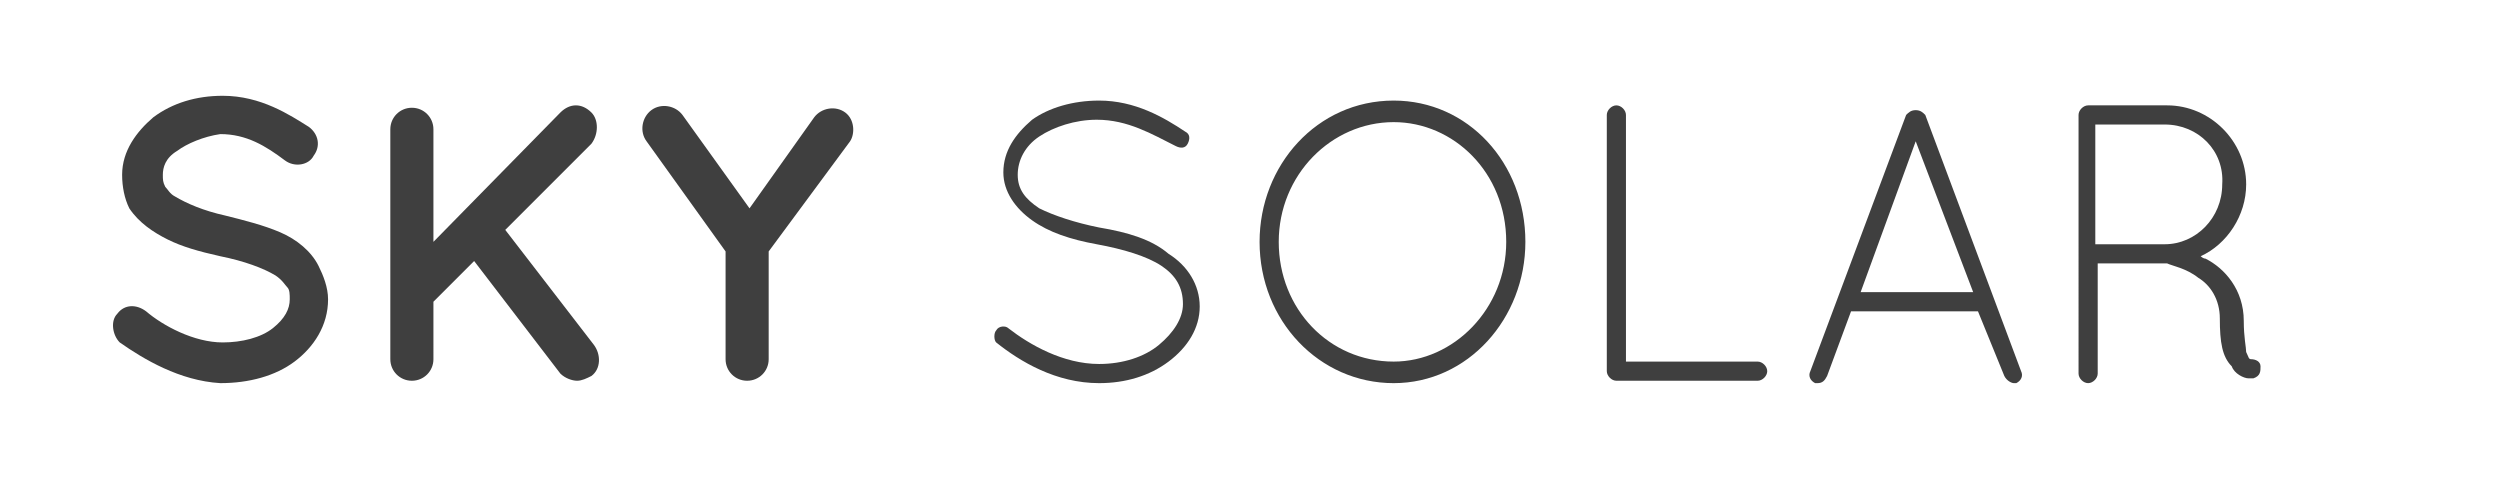
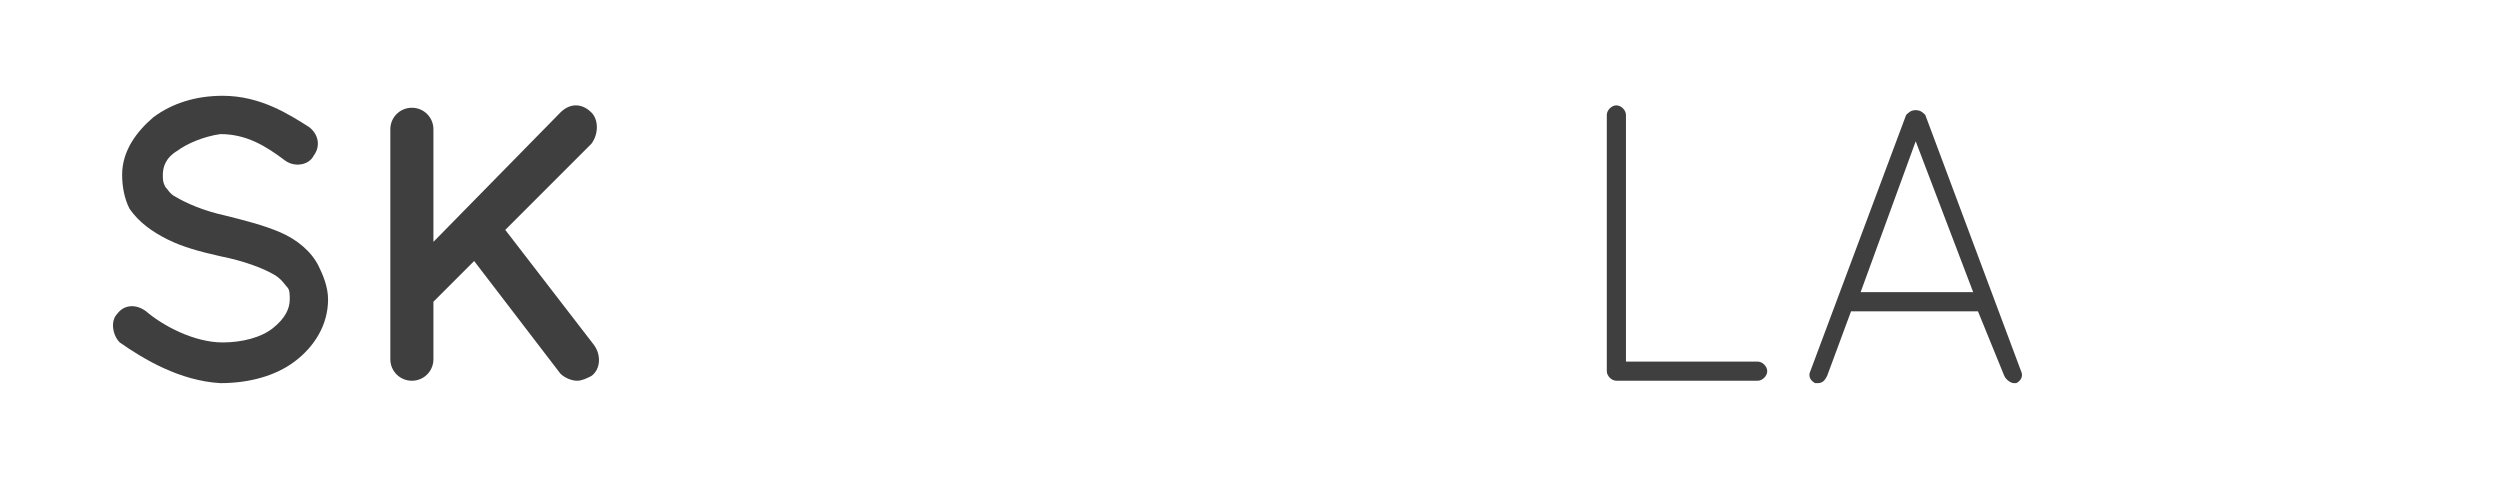
<svg xmlns="http://www.w3.org/2000/svg" version="1.1" id="Layer_1" x="0px" y="0px" viewBox="0 0 104.4 20" style="enable-background:new 0 0 104.4 20;" xml:space="preserve">
  <style type="text/css">
	.st0{fill:#3F3F3F;}
</style>
  <g>
    <g>
      <path class="st0" d="M4.9,13.1c0.3-0.4,0.8-0.4,1.2-0.1c0.7,0.6,2,1.3,3.2,1.3c0.8,0,1.6-0.2,2.1-0.6s0.7-0.8,0.7-1.2    c0-0.2,0-0.4-0.1-0.5s-0.2-0.3-0.5-0.5c-0.5-0.3-1.3-0.6-2.3-0.8h0C8.3,10.5,7.6,10.3,7,10C6.4,9.7,5.8,9.3,5.4,8.7    C5.2,8.3,5.1,7.8,5.1,7.3c0-1,0.6-1.8,1.3-2.4c0.8-0.6,1.8-0.9,2.9-0.9c1.6,0,2.8,0.8,3.6,1.3c0.4,0.3,0.5,0.8,0.2,1.2    c-0.2,0.4-0.8,0.5-1.2,0.2c-0.8-0.6-1.6-1.1-2.7-1.1C8.5,5.7,7.8,6,7.4,6.3C6.9,6.6,6.8,7,6.8,7.3c0,0.2,0,0.3,0.1,0.5    C7,7.9,7.1,8.1,7.3,8.2C7.8,8.5,8.5,8.8,9.4,9h0c0.8,0.2,1.6,0.4,2.3,0.7c0.7,0.3,1.3,0.8,1.6,1.4c0.2,0.4,0.4,0.9,0.4,1.4    c0,1.1-0.6,2-1.4,2.6c-0.8,0.6-1.9,0.9-3.1,0.9C7.5,15.9,6,15,5,14.3C4.7,14,4.6,13.4,4.9,13.1z" />
      <path class="st0" d="M16.3,15V5.4c0-0.5,0.4-0.9,0.9-0.9s0.9,0.4,0.9,0.9v4.7l5.3-5.4c0.4-0.4,0.9-0.4,1.3,0    c0.3,0.3,0.3,0.9,0,1.3l-3.6,3.6l3.7,4.8c0.3,0.4,0.3,1-0.1,1.3c-0.2,0.1-0.4,0.2-0.6,0.2c-0.2,0-0.5-0.1-0.7-0.3l-3.6-4.7    l-1.7,1.7V15c0,0.5-0.4,0.9-0.9,0.9C16.7,15.9,16.3,15.5,16.3,15z" />
-       <path class="st0" d="M35.5,5.9l-3.4,4.6V15c0,0.5-0.4,0.9-0.9,0.9c-0.5,0-0.9-0.4-0.9-0.9v-4.5l-3.3-4.6c-0.3-0.4-0.2-1,0.2-1.3    c0.4-0.3,1-0.2,1.3,0.2l2.8,3.9L34,4.9c0.3-0.4,0.9-0.5,1.3-0.2C35.7,5,35.7,5.6,35.5,5.9z" />
    </g>
  </g>
  <g>
    <g>
-       <path class="st0" d="M41.6,13.8c0.1-0.2,0.4-0.2,0.5-0.1c0.9,0.7,2.3,1.5,3.8,1.5c1,0,1.9-0.3,2.5-0.8c0.6-0.5,1-1.1,1-1.7    c0-0.7-0.3-1.2-0.9-1.6c-0.6-0.4-1.6-0.7-2.7-0.9h0c-1.1-0.2-2-0.5-2.7-1c-0.7-0.5-1.2-1.2-1.2-2c0-0.9,0.5-1.6,1.2-2.2    c0.7-0.5,1.7-0.8,2.8-0.8c1.5,0,2.7,0.7,3.6,1.3c0.2,0.1,0.2,0.3,0.1,0.5c-0.1,0.2-0.3,0.2-0.5,0.1C48.1,5.6,47.1,5,45.8,5    c-0.9,0-1.8,0.3-2.4,0.7c-0.6,0.4-0.9,1-0.9,1.6c0,0.6,0.3,1,0.9,1.4C44,9,44.9,9.3,45.9,9.5h0c1.2,0.2,2.2,0.5,2.9,1.1    c0.8,0.5,1.3,1.3,1.3,2.2s-0.5,1.7-1.3,2.3S47,16,45.9,16c-1.8,0-3.3-0.9-4.3-1.7C41.5,14.2,41.5,13.9,41.6,13.8z" />
-       <path class="st0" d="M58.2,4.2c3.1,0,5.5,2.6,5.5,5.9c0,3.2-2.4,5.9-5.5,5.9c-3.1,0-5.6-2.6-5.6-5.9C52.6,6.9,55,4.2,58.2,4.2z     M58.2,15.1c2.5,0,4.7-2.2,4.7-5c0-2.9-2.2-5-4.7-5c-2.6,0-4.8,2.2-4.8,5C53.4,12.9,55.5,15.1,58.2,15.1z" />
      <path class="st0" d="M67.5,15.9L67.5,15.9c-0.2,0-0.4-0.2-0.4-0.4V4.8c0-0.2,0.2-0.4,0.4-0.4c0.2,0,0.4,0.2,0.4,0.4v10.3h5.5    c0.2,0,0.4,0.2,0.4,0.4c0,0.2-0.2,0.4-0.4,0.4H67.5z" />
      <path class="st0" d="M82.6,13h-5.3l-1,2.7c-0.1,0.2-0.2,0.3-0.4,0.3c0,0-0.1,0-0.1,0c-0.2-0.1-0.3-0.3-0.2-0.5l4-10.7    c0.1-0.1,0.2-0.2,0.4-0.2c0.2,0,0.3,0.1,0.4,0.2l4,10.7c0.1,0.2,0,0.4-0.2,0.5c-0.1,0-0.1,0-0.1,0c-0.1,0-0.3-0.1-0.4-0.3L82.6,13    z M77.7,12.2h4.7L80,5.9L77.7,12.2z" />
-       <path class="st0" d="M92.7,13.3c0-0.8-0.4-1.4-0.9-1.7c-0.5-0.4-1.1-0.5-1.3-0.6c0,0-0.1,0-0.1,0h-2.8v4.6c0,0.2-0.2,0.4-0.4,0.4    c-0.2,0-0.4-0.2-0.4-0.4V4.8c0-0.2,0.2-0.4,0.4-0.4h0h0.1h3.2c1.8,0,3.3,1.5,3.3,3.3c0,1.3-0.8,2.5-1.9,3c0,0,0.1,0.1,0.2,0.1    c0.8,0.4,1.6,1.3,1.6,2.6c0,0.7,0.1,1.1,0.1,1.3c0.1,0.2,0.1,0.3,0.2,0.3c0.2,0,0.4,0.1,0.4,0.3c0,0.2,0,0.4-0.3,0.5    c0,0-0.1,0-0.2,0h0c-0.2,0-0.6-0.2-0.7-0.5C92.8,14.9,92.7,14.3,92.7,13.3z M90.4,5.2h-2.9v5h2.8h0.1c1.3,0,2.4-1.1,2.4-2.5    C92.9,6.3,91.8,5.2,90.4,5.2z" />
    </g>
  </g>
</svg>